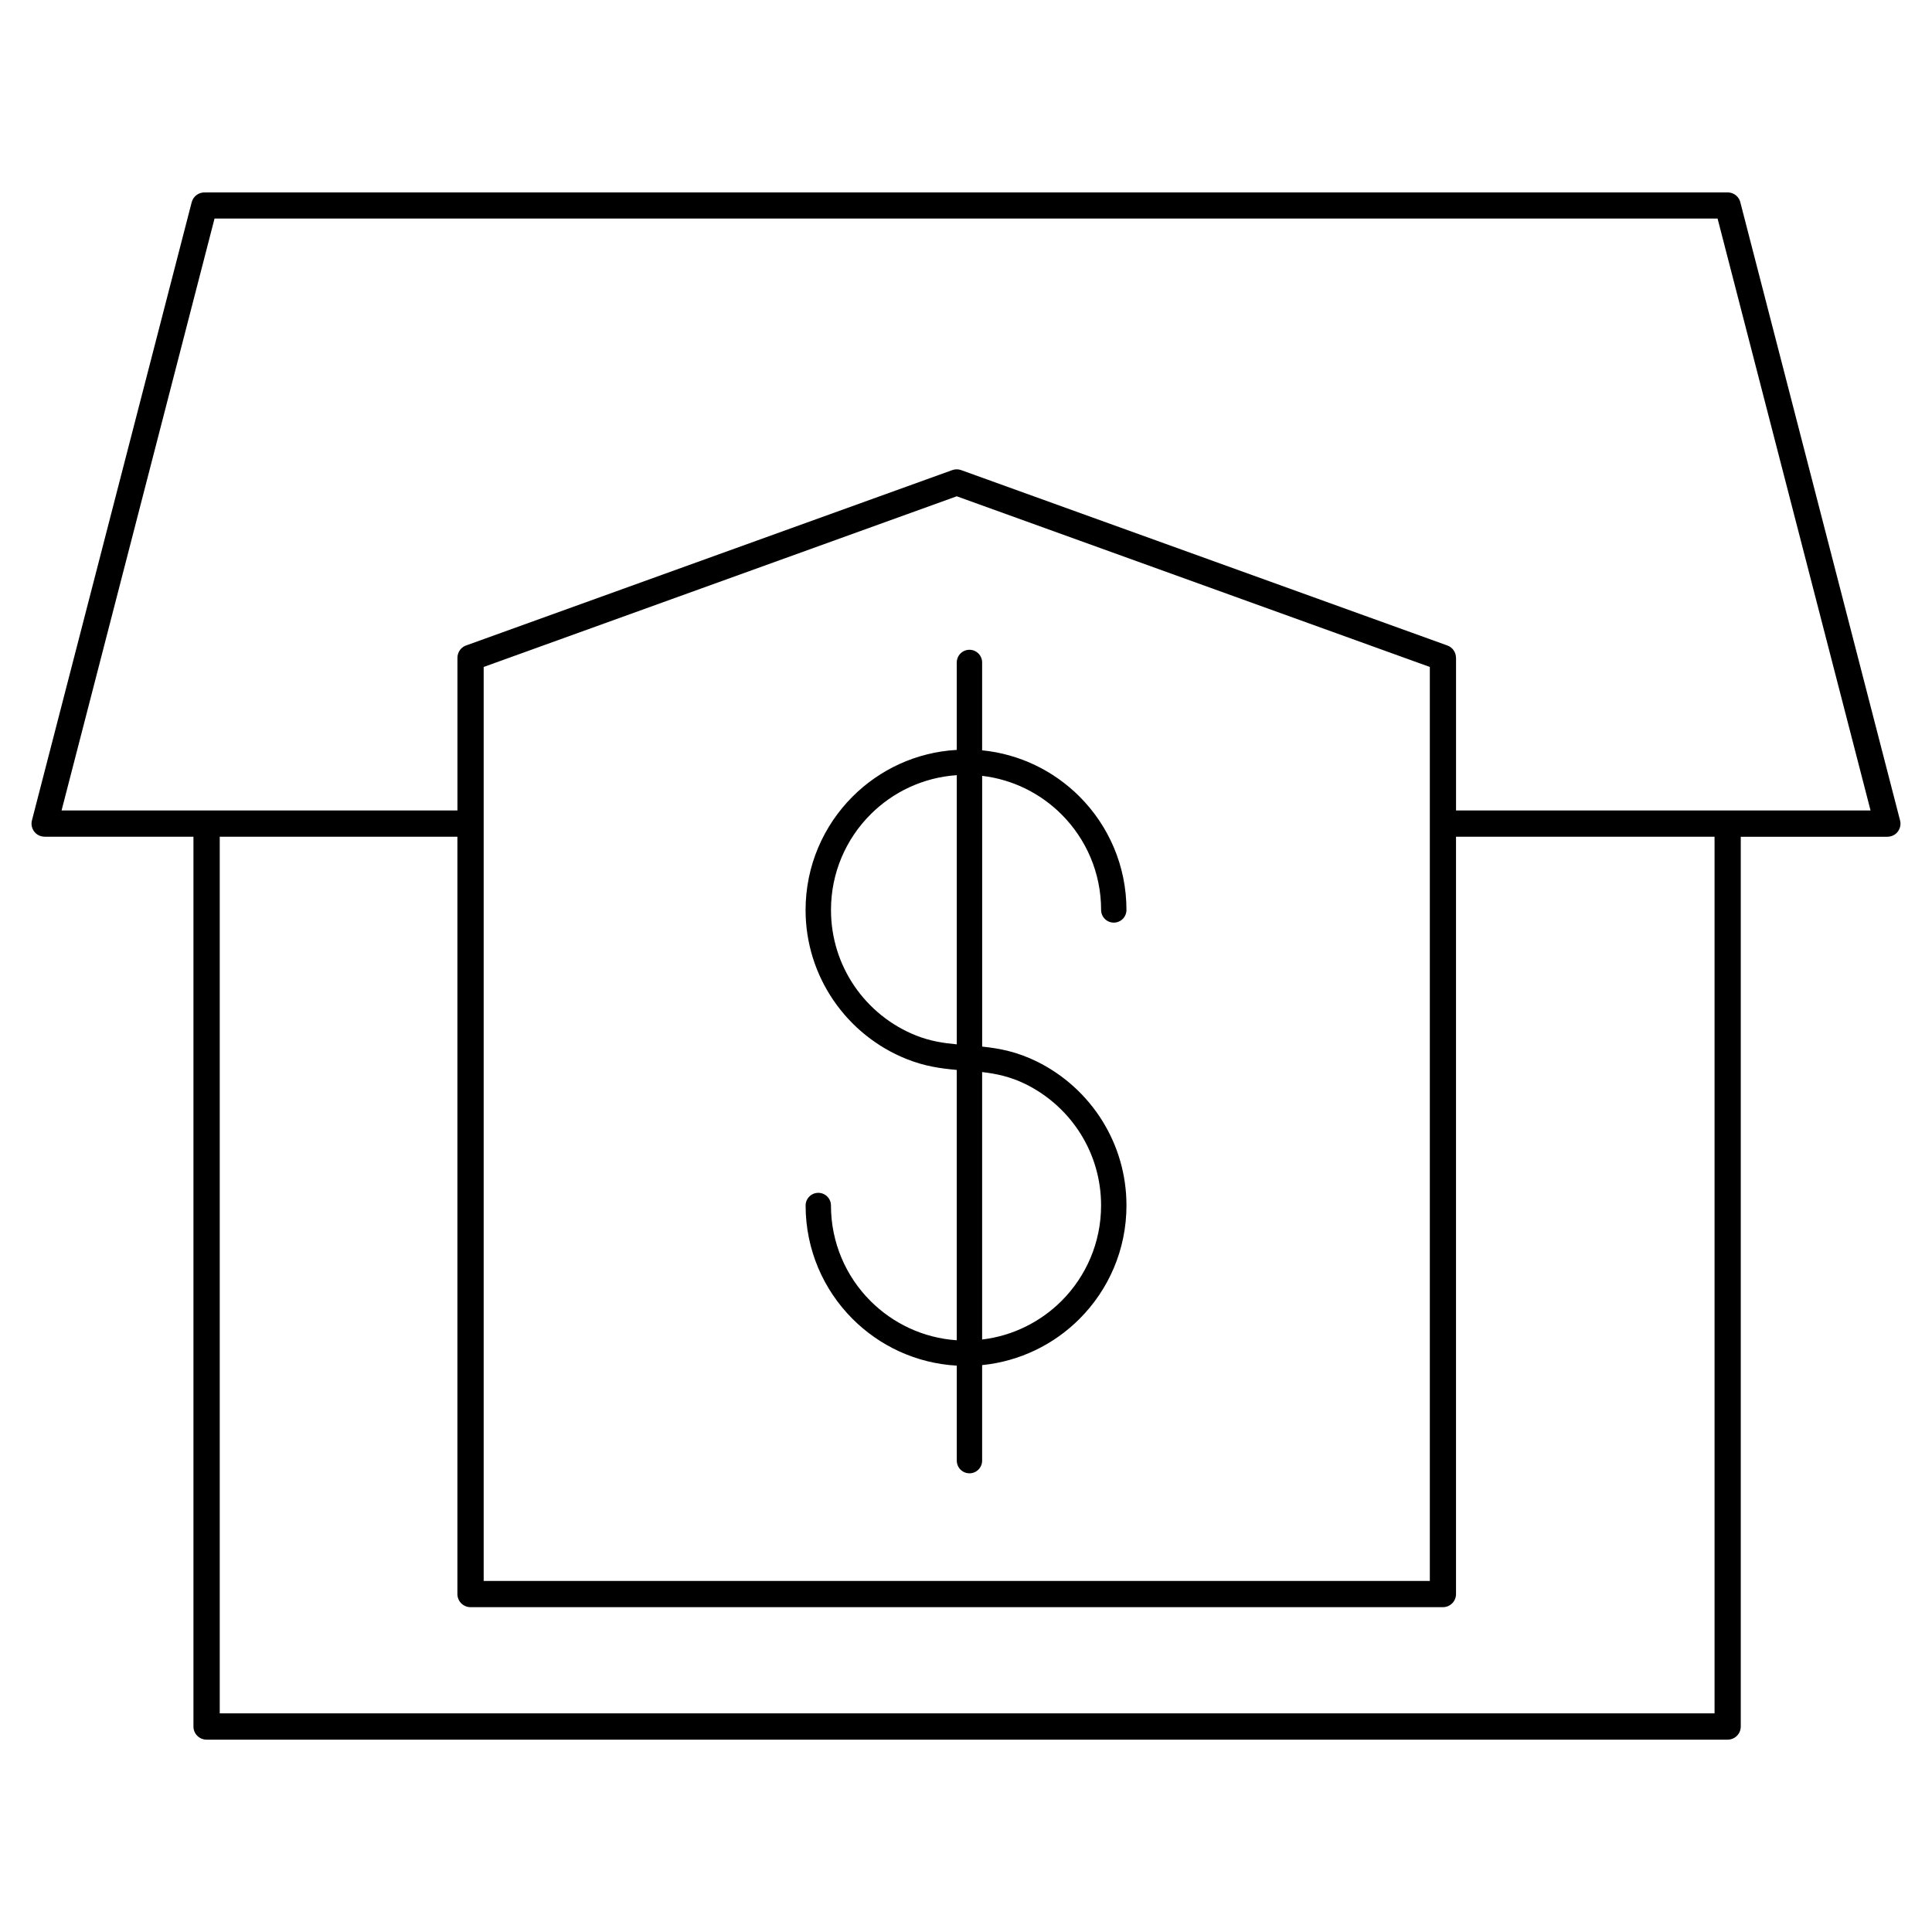
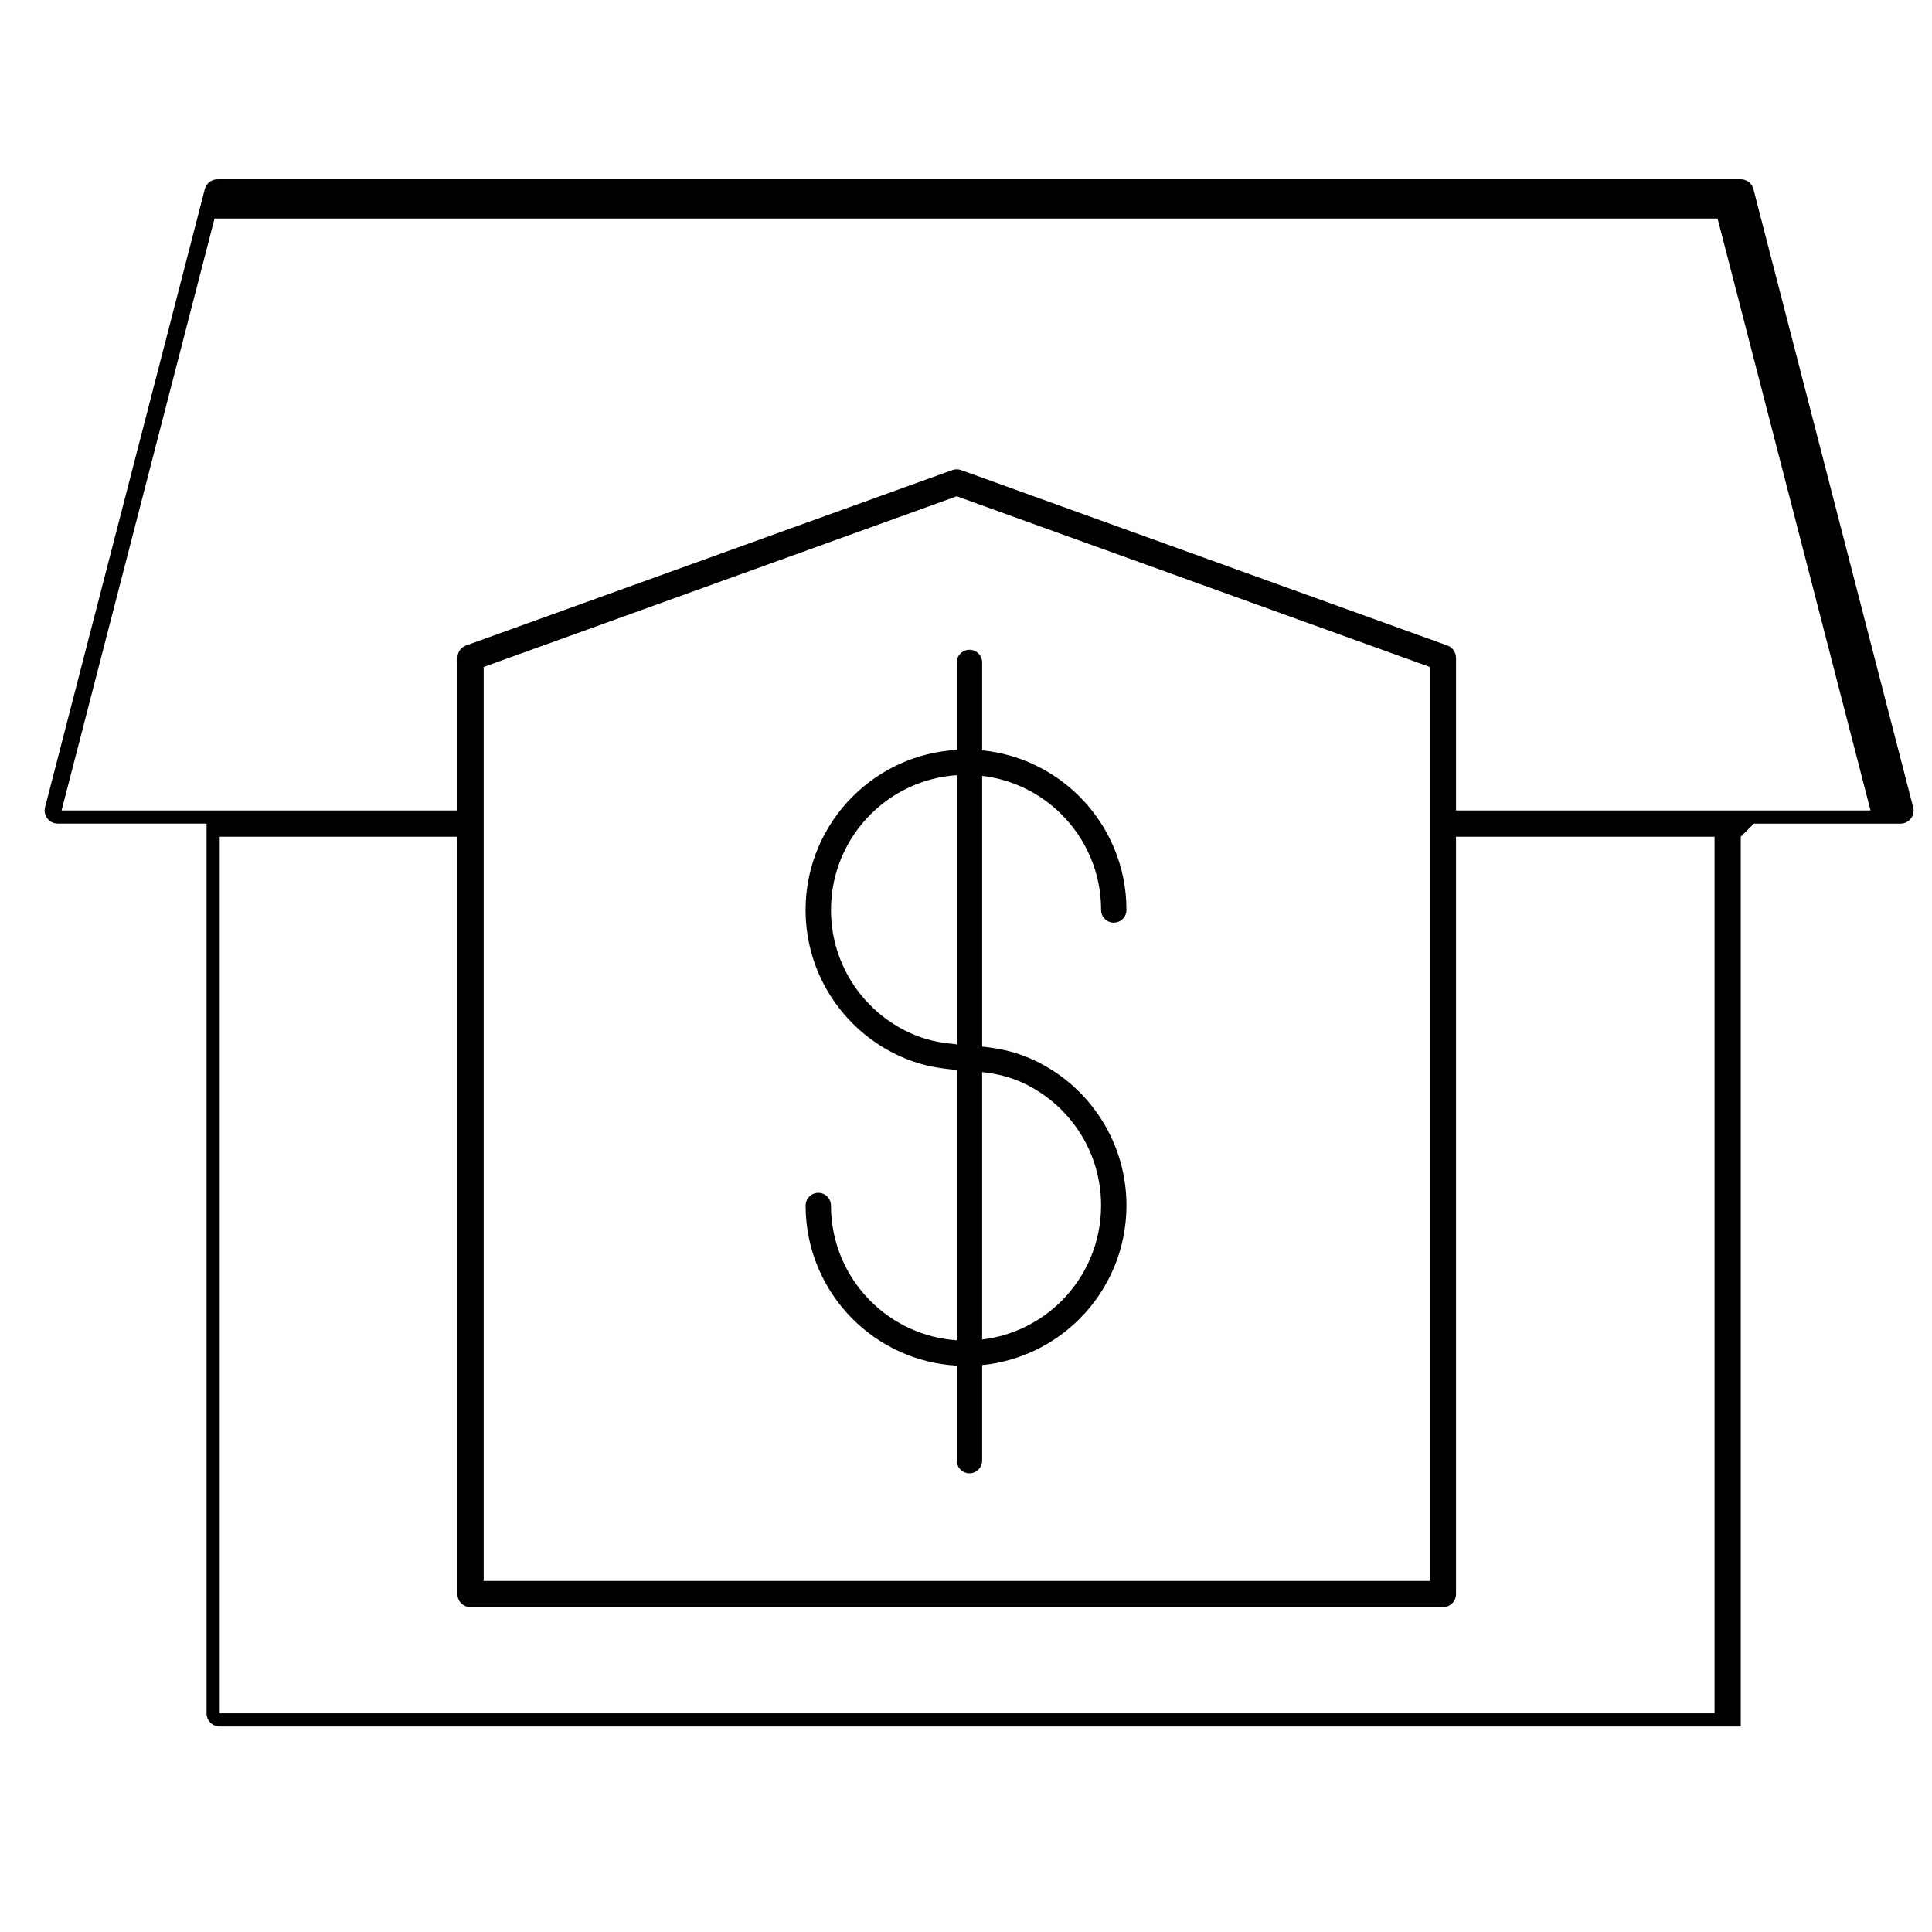
<svg xmlns="http://www.w3.org/2000/svg" fill="#000000" width="800px" height="800px" version="1.1" viewBox="144 144 512 512">
-   <path d="m605.32 365.74v235.81c0 1.922-1.555 3.477-3.477 3.477h-403.1c-1.922 0-3.477-1.555-3.477-3.477v-235.81h-39.441v-0.008c-0.285 0-0.578-0.035-0.875-0.109-1.855-0.48-2.965-2.375-2.484-4.223l42.336-163.81c0.43-1.637 1.957-2.695 3.586-2.586 0.117-0.008 0.234-0.016 0.359-0.016h403.1c1.723 0 3.148 1.25 3.426 2.887l42.262 163.54c0.48 1.855-0.629 3.746-2.484 4.223-0.293 0.074-0.578 0.109-0.875 0.109v0.008h-38.859zm-337.5-50.793 128.55-46.367c0.789-0.285 1.605-0.262 2.336 0l128.85 46.477c1.418 0.504 2.293 1.84 2.293 3.258h0.016v40.465h109.85l-40.539-156.86h-398.32l-40.539 156.86h104.91v-40.465c0-1.621 1.109-2.981 2.613-3.367zm262.04 50.793v200.7c0 1.922-1.555 3.477-3.477 3.477h-257.69c-1.922 0-3.477-1.555-3.477-3.477v-200.7h-62.984v232.32h396.14v-232.32zm-132.32-90.215-125.36 45.227v242.21h250.74v-242.21l-125.36-45.227zm0.016 44.031c0-1.855 1.504-3.359 3.359-3.359 1.855 0 3.359 1.504 3.359 3.359v23.285c10.035 1 19.043 5.492 25.797 12.242 7.691 7.691 12.453 18.32 12.453 30.062 0 1.855-1.504 3.359-3.359 3.359-1.855 0-3.359-1.504-3.359-3.359 0-9.883-4.004-18.836-10.48-25.309-5.535-5.535-12.863-9.262-21.043-10.227v71.75c4.527 0.469 9.195 1.336 14.52 3.965 7.144 3.527 13.148 8.992 17.332 15.719 4.055 6.516 6.391 14.199 6.391 22.418 0 11.738-4.762 22.371-12.453 30.062-6.75 6.75-15.754 11.234-25.797 12.242v25.316c0 1.855-1.504 3.359-3.359 3.359-1.855 0-3.359-1.504-3.359-3.359v-25.172c-10.766-0.613-20.453-5.223-27.609-12.375-7.691-7.691-12.453-18.32-12.453-30.062 0-1.855 1.504-3.359 3.359-3.359 1.855 0 3.359 1.504 3.359 3.359 0 9.883 4.004 18.836 10.48 25.309 5.938 5.938 13.957 9.801 22.855 10.402v-71.641c-4.164-0.371-8.414-0.949-13.215-2.856-7.977-3.164-14.762-8.676-19.516-15.676-4.625-6.809-7.332-15.023-7.332-23.84 0-11.738 4.762-22.371 12.453-30.062 7.152-7.152 16.844-11.773 27.609-12.375v-23.141zm6.719 108.55v70.879c8.18-0.973 15.508-4.703 21.043-10.227 6.473-6.473 10.48-15.426 10.48-25.309 0-6.938-1.965-13.402-5.367-18.875-3.527-5.668-8.59-10.277-14.602-13.25-4.062-2.008-7.852-2.789-11.555-3.215zm-6.719-7.34v-71.34c-8.91 0.605-16.918 4.457-22.855 10.402-6.473 6.473-10.48 15.426-10.48 25.309 0 7.465 2.266 14.375 6.144 20.094 4.004 5.902 9.723 10.539 16.449 13.207 3.695 1.469 7.238 2 10.746 2.324z" />
+   <path d="m605.32 365.74v235.81h-403.1c-1.922 0-3.477-1.555-3.477-3.477v-235.81h-39.441v-0.008c-0.285 0-0.578-0.035-0.875-0.109-1.855-0.48-2.965-2.375-2.484-4.223l42.336-163.81c0.43-1.637 1.957-2.695 3.586-2.586 0.117-0.008 0.234-0.016 0.359-0.016h403.1c1.723 0 3.148 1.25 3.426 2.887l42.262 163.54c0.48 1.855-0.629 3.746-2.484 4.223-0.293 0.074-0.578 0.109-0.875 0.109v0.008h-38.859zm-337.5-50.793 128.55-46.367c0.789-0.285 1.605-0.262 2.336 0l128.85 46.477c1.418 0.504 2.293 1.84 2.293 3.258h0.016v40.465h109.85l-40.539-156.86h-398.32l-40.539 156.86h104.91v-40.465c0-1.621 1.109-2.981 2.613-3.367zm262.04 50.793v200.7c0 1.922-1.555 3.477-3.477 3.477h-257.69c-1.922 0-3.477-1.555-3.477-3.477v-200.7h-62.984v232.32h396.14v-232.32zm-132.32-90.215-125.36 45.227v242.21h250.74v-242.21l-125.36-45.227zm0.016 44.031c0-1.855 1.504-3.359 3.359-3.359 1.855 0 3.359 1.504 3.359 3.359v23.285c10.035 1 19.043 5.492 25.797 12.242 7.691 7.691 12.453 18.32 12.453 30.062 0 1.855-1.504 3.359-3.359 3.359-1.855 0-3.359-1.504-3.359-3.359 0-9.883-4.004-18.836-10.48-25.309-5.535-5.535-12.863-9.262-21.043-10.227v71.75c4.527 0.469 9.195 1.336 14.52 3.965 7.144 3.527 13.148 8.992 17.332 15.719 4.055 6.516 6.391 14.199 6.391 22.418 0 11.738-4.762 22.371-12.453 30.062-6.75 6.75-15.754 11.234-25.797 12.242v25.316c0 1.855-1.504 3.359-3.359 3.359-1.855 0-3.359-1.504-3.359-3.359v-25.172c-10.766-0.613-20.453-5.223-27.609-12.375-7.691-7.691-12.453-18.32-12.453-30.062 0-1.855 1.504-3.359 3.359-3.359 1.855 0 3.359 1.504 3.359 3.359 0 9.883 4.004 18.836 10.48 25.309 5.938 5.938 13.957 9.801 22.855 10.402v-71.641c-4.164-0.371-8.414-0.949-13.215-2.856-7.977-3.164-14.762-8.676-19.516-15.676-4.625-6.809-7.332-15.023-7.332-23.84 0-11.738 4.762-22.371 12.453-30.062 7.152-7.152 16.844-11.773 27.609-12.375v-23.141zm6.719 108.55v70.879c8.18-0.973 15.508-4.703 21.043-10.227 6.473-6.473 10.48-15.426 10.48-25.309 0-6.938-1.965-13.402-5.367-18.875-3.527-5.668-8.59-10.277-14.602-13.25-4.062-2.008-7.852-2.789-11.555-3.215zm-6.719-7.34v-71.34c-8.91 0.605-16.918 4.457-22.855 10.402-6.473 6.473-10.48 15.426-10.48 25.309 0 7.465 2.266 14.375 6.144 20.094 4.004 5.902 9.723 10.539 16.449 13.207 3.695 1.469 7.238 2 10.746 2.324z" />
</svg>